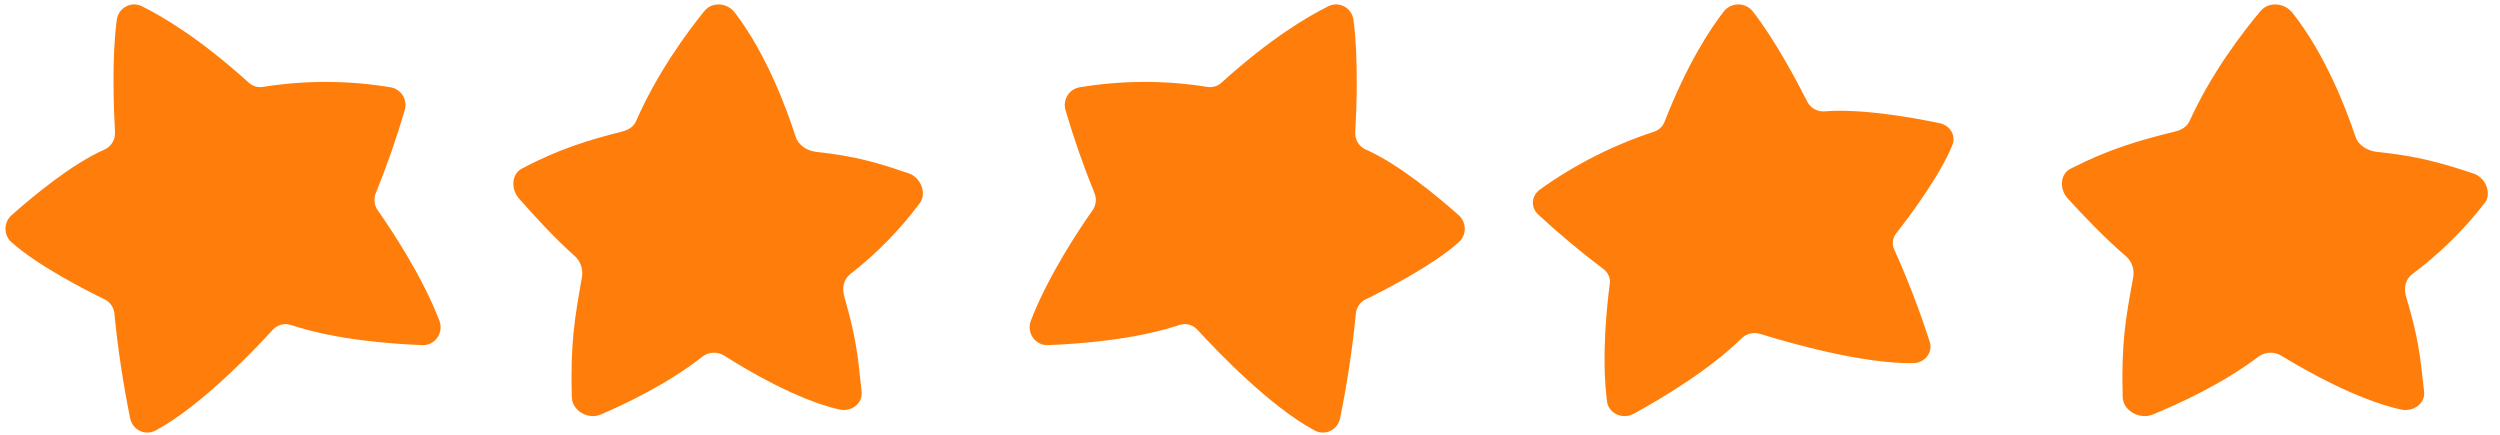
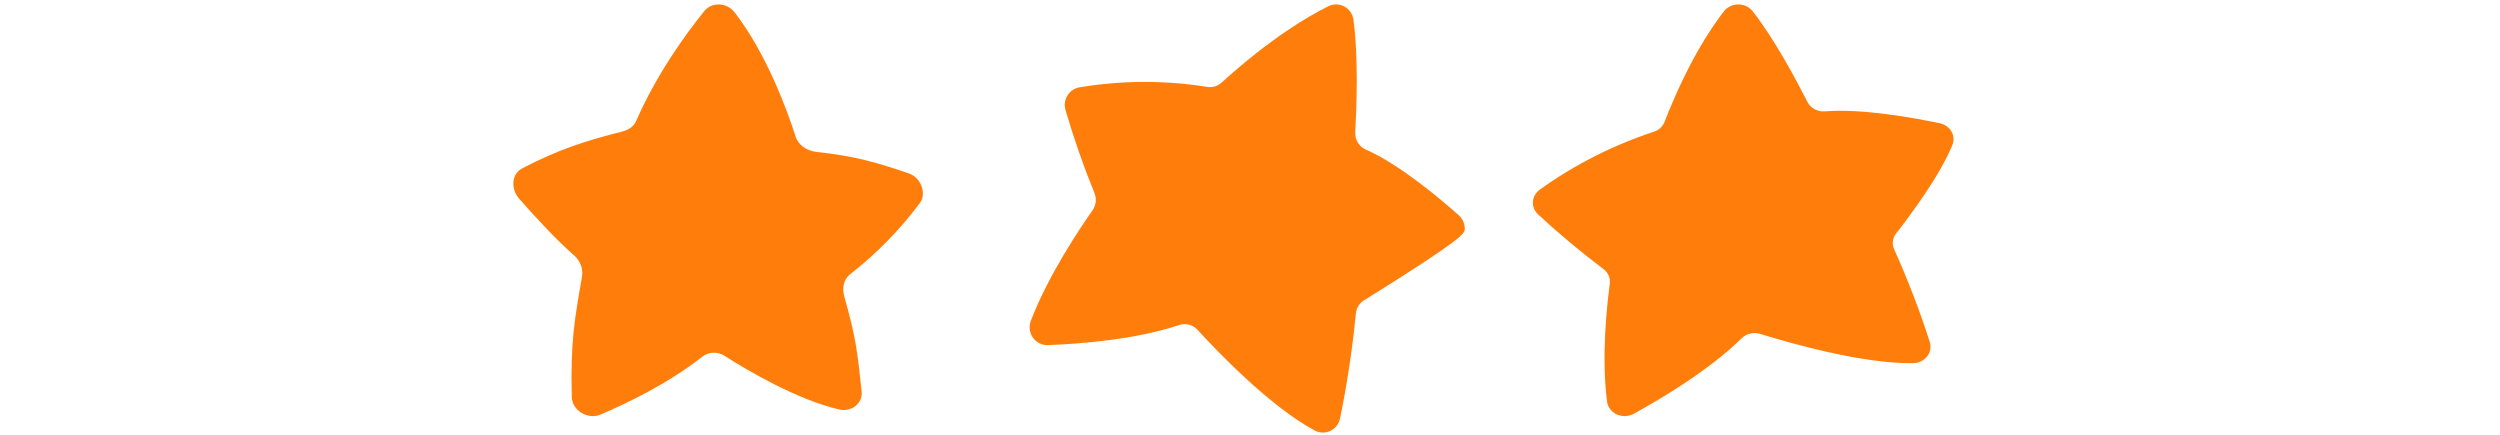
<svg xmlns="http://www.w3.org/2000/svg" width="155" height="27" viewBox="0 0 155 27" fill="none">
  <path fill-rule="evenodd" clip-rule="evenodd" d="M49.325 8.458C48.782 6.769 47.527 3.352 45.571 0.794C45.074 0.143 44.142 0.099 43.669 0.684C42.584 2.024 40.741 4.53 39.431 7.52C39.273 7.88 38.93 8.067 38.545 8.162C36.537 8.674 34.664 9.224 32.342 10.461C31.712 10.797 31.665 11.724 32.18 12.311C33.062 13.318 34.432 14.818 35.643 15.882C36.01 16.218 36.173 16.728 36.072 17.221C35.623 19.806 35.365 21.226 35.45 24.615C35.472 25.476 36.469 26.023 37.217 25.71C38.798 25.04 41.423 23.79 43.555 22.105C43.965 21.8 44.518 21.787 44.942 22.074C46.336 22.962 49.422 24.788 52.039 25.39C52.773 25.559 53.502 25.023 53.422 24.274C53.165 21.866 53.077 20.956 52.35 18.401C52.195 17.854 52.304 17.323 52.712 16.999C54.338 15.735 55.79 14.254 57.028 12.594C57.478 12 57.095 11.004 56.346 10.75C54.415 10.093 53.082 9.685 50.619 9.418C50.044 9.351 49.508 9.027 49.325 8.458Z" fill="#FF7E0B" />
-   <path fill-rule="evenodd" clip-rule="evenodd" d="M146.034 8.458C145.47 6.769 144.165 3.352 142.131 0.794C141.613 0.143 140.644 0.099 140.152 0.684C139.024 2.024 137.108 4.53 135.745 7.52C135.581 7.88 135.224 8.067 134.824 8.162C132.736 8.674 130.787 9.224 128.373 10.461C127.717 10.797 127.669 11.724 128.204 12.311C129.121 13.318 130.546 14.818 131.806 15.882C132.187 16.218 132.357 16.728 132.252 17.221C131.784 19.806 131.517 21.226 131.605 24.615C131.628 25.476 132.664 26.023 133.443 25.71C135.087 25.04 137.817 23.79 140.034 22.105C140.461 21.8 141.036 21.787 141.476 22.074C142.926 22.962 146.136 24.788 148.857 25.39C149.621 25.559 150.378 25.023 150.296 24.274C150.028 21.866 149.937 20.956 149.181 18.401C149.02 17.854 149.133 17.323 149.558 16.999C151.249 15.735 152.758 14.254 154.045 12.594C154.514 12 154.116 11.004 153.336 10.75C151.329 10.093 149.942 9.685 147.381 9.418C146.783 9.351 146.225 9.027 146.034 8.458Z" fill="#FF7E0B" />
-   <path fill-rule="evenodd" clip-rule="evenodd" d="M84.026 8.199C84.109 6.724 84.23 3.539 83.913 1.212C83.86 0.867 83.652 0.568 83.351 0.404C83.049 0.24 82.69 0.23 82.381 0.377C81.077 1.019 78.773 2.374 75.732 5.126C75.491 5.345 75.165 5.441 74.846 5.386C72.222 4.967 69.551 4.977 66.93 5.414C66.622 5.465 66.349 5.649 66.183 5.919C66.016 6.189 65.972 6.52 66.061 6.826C66.571 8.566 67.168 10.278 67.85 11.956C68.003 12.312 67.96 12.724 67.737 13.039C66.93 14.186 64.983 17.091 63.914 19.882C63.78 20.23 63.826 20.623 64.036 20.928C64.247 21.233 64.594 21.41 64.959 21.398C66.915 21.323 70.392 21.063 73.111 20.151C73.511 20.017 73.95 20.13 74.239 20.442C75.454 21.773 78.773 25.239 81.529 26.699C81.83 26.856 82.185 26.86 82.49 26.712C82.795 26.563 83.015 26.278 83.085 25.94C83.523 23.795 83.85 21.628 84.063 19.448C84.097 19.062 84.329 18.724 84.671 18.56C85.893 17.965 88.814 16.472 90.455 15.009C90.685 14.799 90.816 14.498 90.816 14.183C90.816 13.867 90.685 13.567 90.455 13.356C89.192 12.233 86.73 10.174 84.674 9.269C84.258 9.087 83.999 8.66 84.026 8.199Z" fill="#FF7E0B" />
-   <path fill-rule="evenodd" clip-rule="evenodd" d="M7.13 8.199C7.048 6.724 6.926 3.539 7.243 1.212C7.296 0.867 7.504 0.568 7.806 0.404C8.107 0.24 8.466 0.23 8.776 0.377C10.08 1.019 12.383 2.374 15.424 5.126C15.666 5.345 15.992 5.441 16.311 5.386C18.934 4.967 21.606 4.977 24.226 5.414C24.535 5.465 24.807 5.649 24.973 5.919C25.14 6.189 25.184 6.52 25.095 6.826C24.585 8.566 23.988 10.278 23.307 11.956C23.154 12.312 23.197 12.724 23.42 13.039C24.226 14.186 26.173 17.091 27.242 19.882C27.377 20.23 27.33 20.623 27.12 20.928C26.909 21.233 26.563 21.41 26.197 21.398C24.241 21.323 20.764 21.063 18.045 20.151C17.645 20.017 17.206 20.13 16.917 20.442C15.702 21.773 12.383 25.239 9.628 26.699C9.326 26.856 8.971 26.86 8.666 26.712C8.361 26.563 8.141 26.278 8.071 25.94C7.633 23.795 7.307 21.628 7.093 19.448C7.059 19.062 6.828 18.724 6.485 18.56C5.263 17.965 2.342 16.472 0.702 15.009C0.471 14.799 0.34 14.498 0.34 14.183C0.34 13.867 0.471 13.567 0.702 13.356C1.964 12.233 4.427 10.174 6.483 9.269C6.898 9.087 7.157 8.66 7.13 8.199Z" fill="#FF7E0B" />
+   <path fill-rule="evenodd" clip-rule="evenodd" d="M84.026 8.199C84.109 6.724 84.23 3.539 83.913 1.212C83.86 0.867 83.652 0.568 83.351 0.404C83.049 0.24 82.69 0.23 82.381 0.377C81.077 1.019 78.773 2.374 75.732 5.126C75.491 5.345 75.165 5.441 74.846 5.386C72.222 4.967 69.551 4.977 66.93 5.414C66.622 5.465 66.349 5.649 66.183 5.919C66.016 6.189 65.972 6.52 66.061 6.826C66.571 8.566 67.168 10.278 67.85 11.956C68.003 12.312 67.96 12.724 67.737 13.039C66.93 14.186 64.983 17.091 63.914 19.882C63.78 20.23 63.826 20.623 64.036 20.928C64.247 21.233 64.594 21.41 64.959 21.398C66.915 21.323 70.392 21.063 73.111 20.151C73.511 20.017 73.95 20.13 74.239 20.442C75.454 21.773 78.773 25.239 81.529 26.699C81.83 26.856 82.185 26.86 82.49 26.712C82.795 26.563 83.015 26.278 83.085 25.94C83.523 23.795 83.85 21.628 84.063 19.448C84.097 19.062 84.329 18.724 84.671 18.56C90.685 14.799 90.816 14.498 90.816 14.183C90.816 13.867 90.685 13.567 90.455 13.356C89.192 12.233 86.73 10.174 84.674 9.269C84.258 9.087 83.999 8.66 84.026 8.199Z" fill="#FF7E0B" />
  <path fill-rule="evenodd" clip-rule="evenodd" d="M112.069 6.334C111.444 5.107 110.043 2.444 108.658 0.689C108.451 0.428 108.124 0.274 107.775 0.274C107.426 0.274 107.099 0.428 106.892 0.689C106.022 1.801 104.615 3.941 103.198 7.561C103.086 7.849 102.84 8.074 102.528 8.172C99.983 9.011 97.599 10.222 95.464 11.76C95.213 11.94 95.059 12.212 95.04 12.507C95.02 12.801 95.139 13.088 95.364 13.296C96.645 14.483 97.991 15.608 99.396 16.668C99.702 16.888 99.859 17.244 99.807 17.6C99.631 18.896 99.28 22.14 99.636 24.894C99.679 25.238 99.906 25.538 100.239 25.692C100.573 25.846 100.967 25.833 101.288 25.657C103.008 24.712 105.985 22.94 107.985 20.972C108.278 20.682 108.726 20.576 109.133 20.702C110.848 21.235 115.465 22.567 118.616 22.516C118.96 22.51 119.281 22.354 119.483 22.095C119.685 21.836 119.745 21.504 119.645 21.198C119.021 19.253 118.285 17.34 117.442 15.468C117.289 15.138 117.336 14.758 117.563 14.469C118.373 13.436 120.276 10.906 121.052 8.979C121.16 8.704 121.136 8.399 120.984 8.142C120.832 7.885 120.568 7.702 120.26 7.639C118.598 7.291 115.418 6.721 113.154 6.903C112.7 6.942 112.268 6.715 112.069 6.334Z" fill="#FF7E0B" />
</svg>